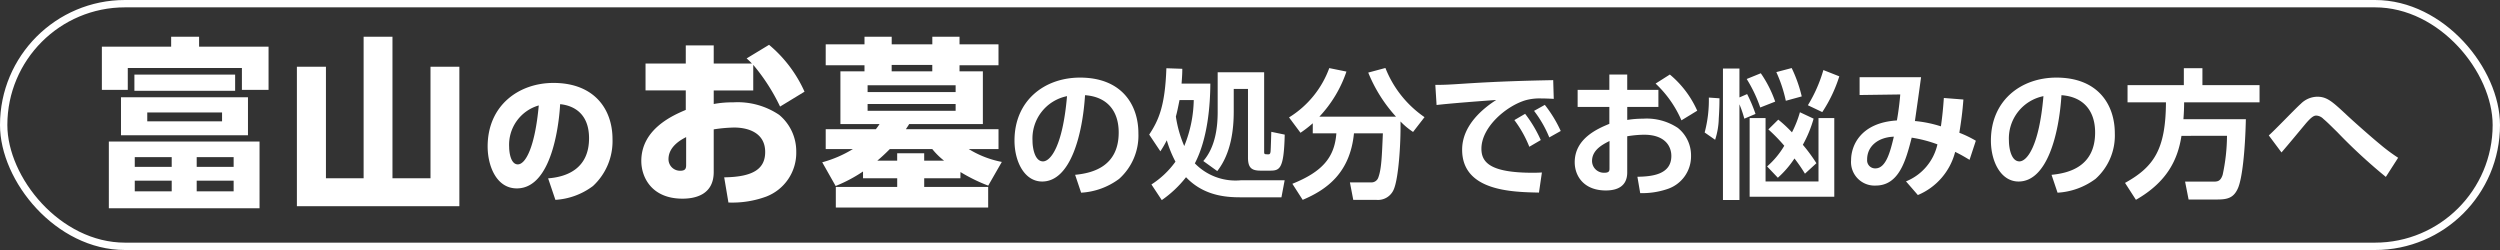
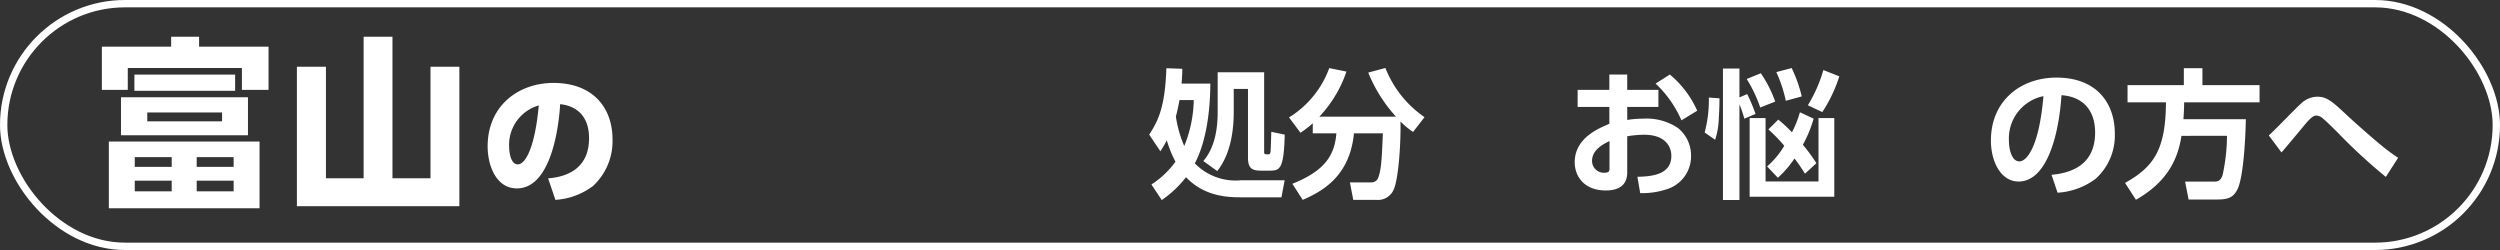
<svg xmlns="http://www.w3.org/2000/svg" width="340" height="34" viewBox="0 0 340 34">
  <rect x="0" y="0" width="340" height="34" fill="#333333" stroke="none" />
  <g id="Group_1971" data-name="Group 1971" transform="translate(-511.593 -46)">
    <g id="長方形_3" data-name="長方形 3" transform="translate(511.593 46)" fill="none" stroke="#fff" stroke-width="1">
      <rect width="340" height="34" rx="17" stroke="none" />
      <rect x="0.5" y="0.5" width="339" height="33" rx="16.5" fill="none" />
    </g>
    <g id="Group_1921" data-name="Group 1921" transform="translate(1340.409 -110.755)">
      <g id="Group_1919" data-name="Group 1919">
-         <path id="Path_40761" data-name="Path 40761" d="M-682.6,180.529c2.394-.228,5.927-1.139,5.927-5.756,0-2.963-1.6-4.863-4.578-5.072-.322,5.186-1.919,11.74-5.832,11.74-2.412,0-3.762-2.716-3.762-5.566,0-5.471,4.1-8.567,8.91-8.567,5.662,0,7.941,3.685,7.941,7.579a7.91,7.91,0,0,1-2.621,6.194,9.567,9.567,0,0,1-5.167,1.88Zm-5.794-4.6c0,.893.286,2.774,1.425,2.774,1.007,0,2.679-1.995,3.268-8.872A5.866,5.866,0,0,0-688.392,175.932Z" fill="#fff" />
        <path id="Path_40762" data-name="Path 40762" d="M-672.526,175.058c1.311-1.975,2.166-3.951,2.337-9.023l2.166.076c0,.493-.02,1.025-.1,2.014h3.914c-.02,2.83-.323,7.427-2.108,10.847a7.709,7.709,0,0,0,6.268,2.3h5.946l-.437,2.317h-5.338c-1.69,0-5.053,0-7.637-2.735a15.122,15.122,0,0,1-3.3,3.115l-1.406-2.128a11.944,11.944,0,0,0,3.268-3.1,15.461,15.461,0,0,1-1.179-2.907,14.722,14.722,0,0,1-.873,1.5Zm4.123-4.692c-.209,1.045-.3,1.52-.494,2.241a16,16,0,0,0,1.139,4.009,17.3,17.3,0,0,0,1.292-6.25Zm11.511-3.781V177.4c0,.342.058.342.609.342.227,0,.247-.266.265-.38.039-.437.077-2.109.1-2.679l1.824.38c-.114,4.9-.721,4.9-2.184,4.9h-1.045c-1.178,0-1.767-.284-1.767-1.766v-9.347h-1.938v3.078c0,2.336-.322,5.642-2.241,8.093l-1.9-1.368c1.691-1.938,1.956-4.731,1.956-6.668v-5.4Z" fill="#fff" />
        <path id="Path_40763" data-name="Path 40763" d="M-650.277,173.52a16.04,16.04,0,0,1-1.672,1.292l-1.558-2.09a13.168,13.168,0,0,0,5.471-6.706l2.337.475a16.827,16.827,0,0,1-3.686,6.135h10.43a19.99,19.99,0,0,1-3.78-6L-640.4,166a14.567,14.567,0,0,0,5.319,6.687l-1.558,2.013a9.956,9.956,0,0,1-1.71-1.425c.058,3-.265,7.732-.911,9.233a2.328,2.328,0,0,1-2.413,1.425h-3.1l-.456-2.375h2.831a.984.984,0,0,0,1.045-.7c.418-1.141.475-2.869.608-5.966h-3.932c-.532,5.414-3.743,7.675-6.973,9.043l-1.405-2.185c4.066-1.634,5.738-3.571,5.984-6.858h-3.21Z" fill="#fff" />
-         <path id="Path_40764" data-name="Path 40764" d="M-617.505,170.2c-.741-.038-1.272-.057-1.71-.057a7.113,7.113,0,0,0-2.128.247c-2.621.779-6,3.647-6,6.592,0,1.881,1.236,3.268,6.992,3.268.57,0,.892-.019,1.234-.038l-.4,2.735c-3.59-.076-10.448-.171-10.448-5.832,0-3.381,2.945-5.68,4.635-6.763-1.918.133-6.4.475-8.111.684l-.171-2.736c1.254,0,1.9-.038,3.932-.17,4.617-.3,8.244-.4,12.1-.476Zm-3.894,2.033a17.473,17.473,0,0,1,2.128,3.571l-1.558.912a15.55,15.55,0,0,0-2.033-3.628Zm2.678-1.216a17.339,17.339,0,0,1,2.166,3.552l-1.558.874a15.5,15.5,0,0,0-2.071-3.609Z" fill="#fff" />
        <path id="Path_40765" data-name="Path 40765" d="M-603.274,168.979V171.3h-4.237v1.766a13.434,13.434,0,0,1,2.147-.17,7.652,7.652,0,0,1,4.73,1.253,4.784,4.784,0,0,1,1.8,3.819,4.68,4.68,0,0,1-3.23,4.5,10.622,10.622,0,0,1-3.685.551l-.38-2.223c1.786-.038,4.616-.209,4.616-2.83,0-1.33-.873-2.888-3.7-2.888a14.985,14.985,0,0,0-2.3.209v4.921c0,1.918-1.405,2.45-2.906,2.45-3.04,0-4.236-2.013-4.236-3.837,0-3.249,3.153-4.579,4.711-5.224v-2.3h-4.313v-2.318h4.313V166.89h2.431v2.089Zm-6.649,6.953c-.855.437-2.375,1.178-2.375,2.717a1.608,1.608,0,0,0,1.672,1.6c.7,0,.7-.286.7-.627Zm8.206-9.042a13.58,13.58,0,0,1,3.724,4.92l-2.147,1.311a15.05,15.05,0,0,0-3.514-5Z" fill="#fff" />
        <path id="Path_40766" data-name="Path 40766" d="M-596.982,174.773a17.183,17.183,0,0,0,.569-4.749l1.444.1c0,.494,0,1.368-.094,2.755a10.1,10.1,0,0,1-.495,2.887Zm5.775-5.224a20.009,20.009,0,0,1,1.14,2.7l-1.52.646a15.894,15.894,0,0,0-.665-1.957v13.013h-2.242V166.073h2.242v3.932Zm1.785,1.824a18.944,18.944,0,0,0-1.843-3.875l1.919-.78a16.017,16.017,0,0,1,1.957,3.857Zm10.068,12.139h-11.511v-10.7h2.165v8.625h7.2v-8.625h2.146Zm-2.811-10.619a16.555,16.555,0,0,1-1.463,3.552,22.691,22.691,0,0,1,1.843,2.508l-1.558,1.424a21.257,21.257,0,0,0-1.425-2.07,13.348,13.348,0,0,1-2.26,2.621l-1.463-1.538a11.375,11.375,0,0,0,2.337-2.812,22.622,22.622,0,0,0-2.165-2.223l1.348-1.33a17.44,17.44,0,0,1,1.862,1.729,14.62,14.62,0,0,0,1.083-2.735Zm-3.78-2.432a18.588,18.588,0,0,0-1.292-3.9l2.09-.55a18.619,18.619,0,0,1,1.368,3.856Zm3,.608a19.444,19.444,0,0,0,2.108-4.787l2.166.854A19.248,19.248,0,0,1-580.987,172Z" fill="#fff" />
-         <path id="Path_40767" data-name="Path 40767" d="M-569.6,181.422a7.094,7.094,0,0,0,4.274-5.034,17.609,17.609,0,0,0-3.5-.912c-.8,3.135-1.729,6.516-4.9,6.516a3.2,3.2,0,0,1-3.342-3.457c0-2,1.31-5.092,6.23-5.4.229-1.254.4-2.736.456-3.534l-5.528.076V167.25h8.359c-.266,1.995-.551,3.971-.836,5.965a16.5,16.5,0,0,1,3.534.723c.209-1.463.3-2.451.4-3.857l2.659.209c-.133,1.729-.266,2.716-.551,4.522a14.856,14.856,0,0,1,2.242,1.082l-.855,2.6c-.7-.418-1.1-.665-1.957-1.083a8.692,8.692,0,0,1-5.072,5.87Zm-5.282-2.982a1.09,1.09,0,0,0,1.12,1.216c1.463,0,2.034-2.337,2.508-4.313C-573.366,175.419-574.886,176.616-574.886,178.44Z" fill="#fff" />
        <path id="Path_40768" data-name="Path 40768" d="M-549.807,180.529c2.394-.228,5.927-1.139,5.927-5.756,0-2.963-1.6-4.863-4.578-5.072-.322,5.186-1.919,11.74-5.832,11.74-2.412,0-3.762-2.716-3.762-5.566,0-5.471,4.1-8.567,8.91-8.567,5.662,0,7.941,3.685,7.941,7.579a7.91,7.91,0,0,1-2.621,6.194,9.566,9.566,0,0,1-5.167,1.88Zm-5.794-4.6c0,.893.286,2.774,1.425,2.774,1.007,0,2.679-1.995,3.268-8.872A5.866,5.866,0,0,0-555.6,175.932Z" fill="#fff" />
        <path id="Path_40769" data-name="Path 40769" d="M-532.137,175.229c-.494,3.211-1.938,6.27-6.193,8.7l-1.482-2.3c3.97-2.2,5.528-4.6,5.566-10.961h-5.224v-2.337h7.656v-2.3h2.527v2.3h7.769v2.337h-10.258c0,.589-.019,1.292-.095,2.3h8.491c-.095,4.312-.493,8.093-1.082,9.4-.589,1.33-1.444,1.52-2.869,1.52h-3.837l-.476-2.432h3.782c.589,0,1.025,0,1.329-.931a25.732,25.732,0,0,0,.589-5.3Z" fill="#fff" />
        <path id="Path_40770" data-name="Path 40770" d="M-504.342,180.814a73.69,73.69,0,0,1-6.61-6.1c-.627-.608-1.33-1.329-1.881-1.785a1.473,1.473,0,0,0-.95-.456c-.3,0-.627.1-1.558,1.215-1.063,1.273-2.108,2.546-3.191,3.8l-1.729-2.318c.74-.627,3.686-3.723,4.35-4.293a3.243,3.243,0,0,1,2.242-.969c1.33,0,2.052.665,3.989,2.47.969.912,3.42,3.077,4.56,4.008a24.146,24.146,0,0,0,2.45,1.824Z" fill="#fff" />
      </g>
      <g id="Group_1920" data-name="Group 1920">
        <path id="Path_40771" data-name="Path 40771" d="M-801.74,161.755v1.35h9.447v5.874h-3.624V166h-15.521v2.975h-3.524V163.1h9.423v-1.35Zm8.222,23.32h-20.495V176h20.495Zm-1.574-9.923h-17.27v-5.173h17.27Zm-15.446-8.248h13.7v2.2h-13.7Zm5.074,11.222h-5.024v1.325h5.024Zm0,3.2h-5.024v1.449h5.024Zm6.848-9.273h-10.172v1.2h10.172Zm1.575,6.073h-5.024v1.325h5.024Zm0,3.2h-5.024v1.449h5.024Z" fill="#fff" />
        <path id="Path_40772" data-name="Path 40772" d="M-775.44,161.755V181h5.173V165.829h3.924V184.8h-22.095V165.829h3.95V181h5.124V161.755Z" fill="#fff" />
        <path id="Path_40773" data-name="Path 40773" d="M-754.271,181.01c2.507-.19,5.566-1.291,5.566-5.452,0-3.3-2.014-4.445-3.933-4.635-.056,1.178-.721,11.455-5.888,11.455-2.812,0-3.971-3.115-3.971-5.7,0-5.6,4.256-8.644,8.947-8.644,5.529,0,8.036,3.534,8.036,7.656a8.3,8.3,0,0,1-2.659,6.364,9.447,9.447,0,0,1-5.11,1.881Zm-5.3-4.255c0,.646.189,2.356,1.177,2.356,1.064,0,2.337-2.375,2.85-8.017A5.566,5.566,0,0,0-759.571,176.755Z" fill="#fff" />
-         <path id="Path_40774" data-name="Path 40774" d="M-726.375,169.054h-5.374V170.9a13.552,13.552,0,0,1,2.625-.225,10.111,10.111,0,0,1,6.273,1.7,6.437,6.437,0,0,1,2.325,5.048,6.368,6.368,0,0,1-4.1,6.074,13.385,13.385,0,0,1-5.124.8l-.575-3.425c4.05-.049,5.574-1.224,5.574-3.449,0-2.649-2.375-3.324-4.225-3.324a20.456,20.456,0,0,0-2.774.25v5.8c0,3.1-2.523,3.624-4.248,3.624-4.2,0-5.6-2.924-5.6-5.124,0-4.374,4.349-6.223,6.048-6.948v-2.649h-5.473V165.4h5.473V162.93h3.8V165.4h5.2a9.71,9.71,0,0,0-.724-.7l3.048-1.85a17.713,17.713,0,0,1,4.825,6.374l-3.325,2.024a26.405,26.405,0,0,0-3.649-5.673ZM-735.5,175.4c-.524.275-2.4,1.2-2.4,3a1.564,1.564,0,0,0,1.625,1.575c.774,0,.774-.425.774-.875Z" fill="#fff" />
-         <path id="Path_40775" data-name="Path 40775" d="M-698.2,181h-4.924v1.175h8.7v2.8h-20.72v-2.8h8.348V181h-4.649v-.924a19.961,19.961,0,0,1-3.724,1.974l-1.824-3.224a15.934,15.934,0,0,0,4.174-1.8h-3.7v-2.7h6.824c.125-.175.224-.275.5-.7h-5.324v-7.173h3.274v-.825h-5.274V162.78h5.274v-1.025h3.7v1.025h5.524v-1.025h3.7v1.025h5.3v2.849h-5.3v.825h3.174v7.173h-10.023c-.1.175-.2.325-.449.7h12.6v2.7h-4.049a13.367,13.367,0,0,0,4.5,1.75l-1.85,3.224a22.912,22.912,0,0,1-3.774-1.849Zm-.65-12.646h-11.972v.924h11.972Zm0,2.549h-11.972v.925h11.972Zm-1.575,7.7a9.543,9.543,0,0,1-1.6-1.575H-707.8c-.55.551-1.1,1.075-1.7,1.575h2.7v-1h3.674v1Zm-1.6-13.021h-5.524v.874h5.524Z" fill="#fff" />
      </g>
    </g>
  </g>
</svg>